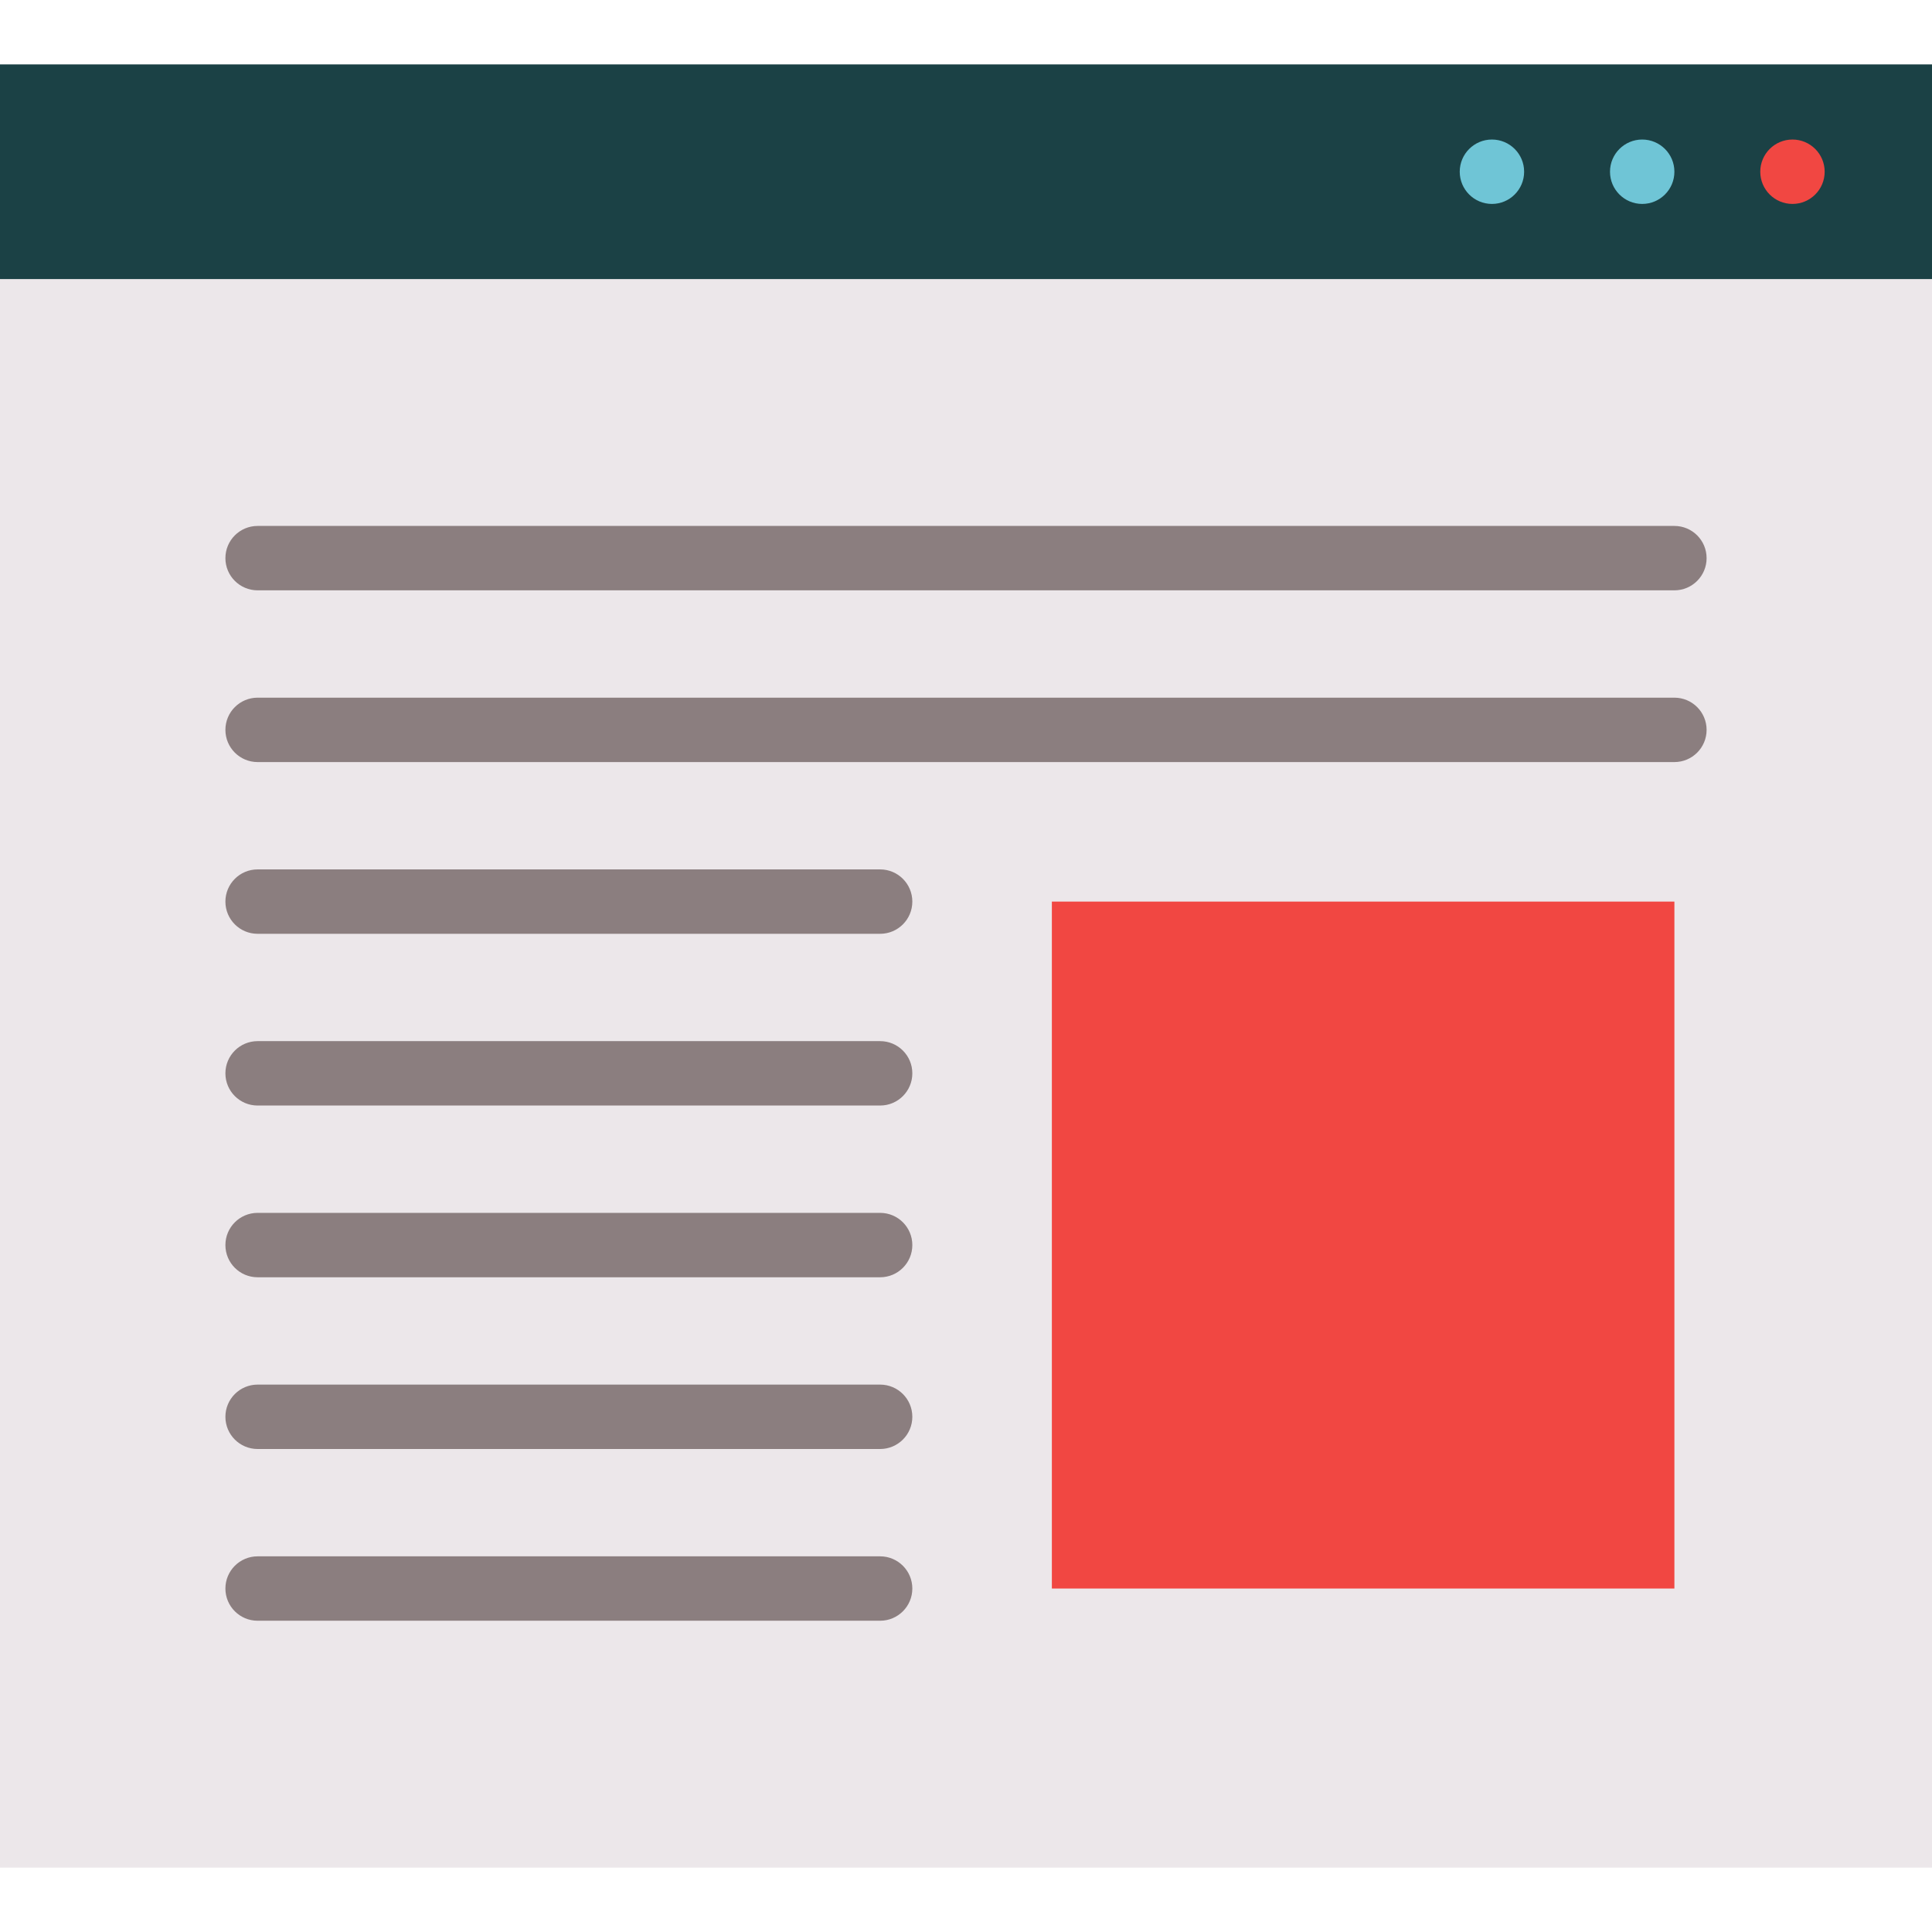
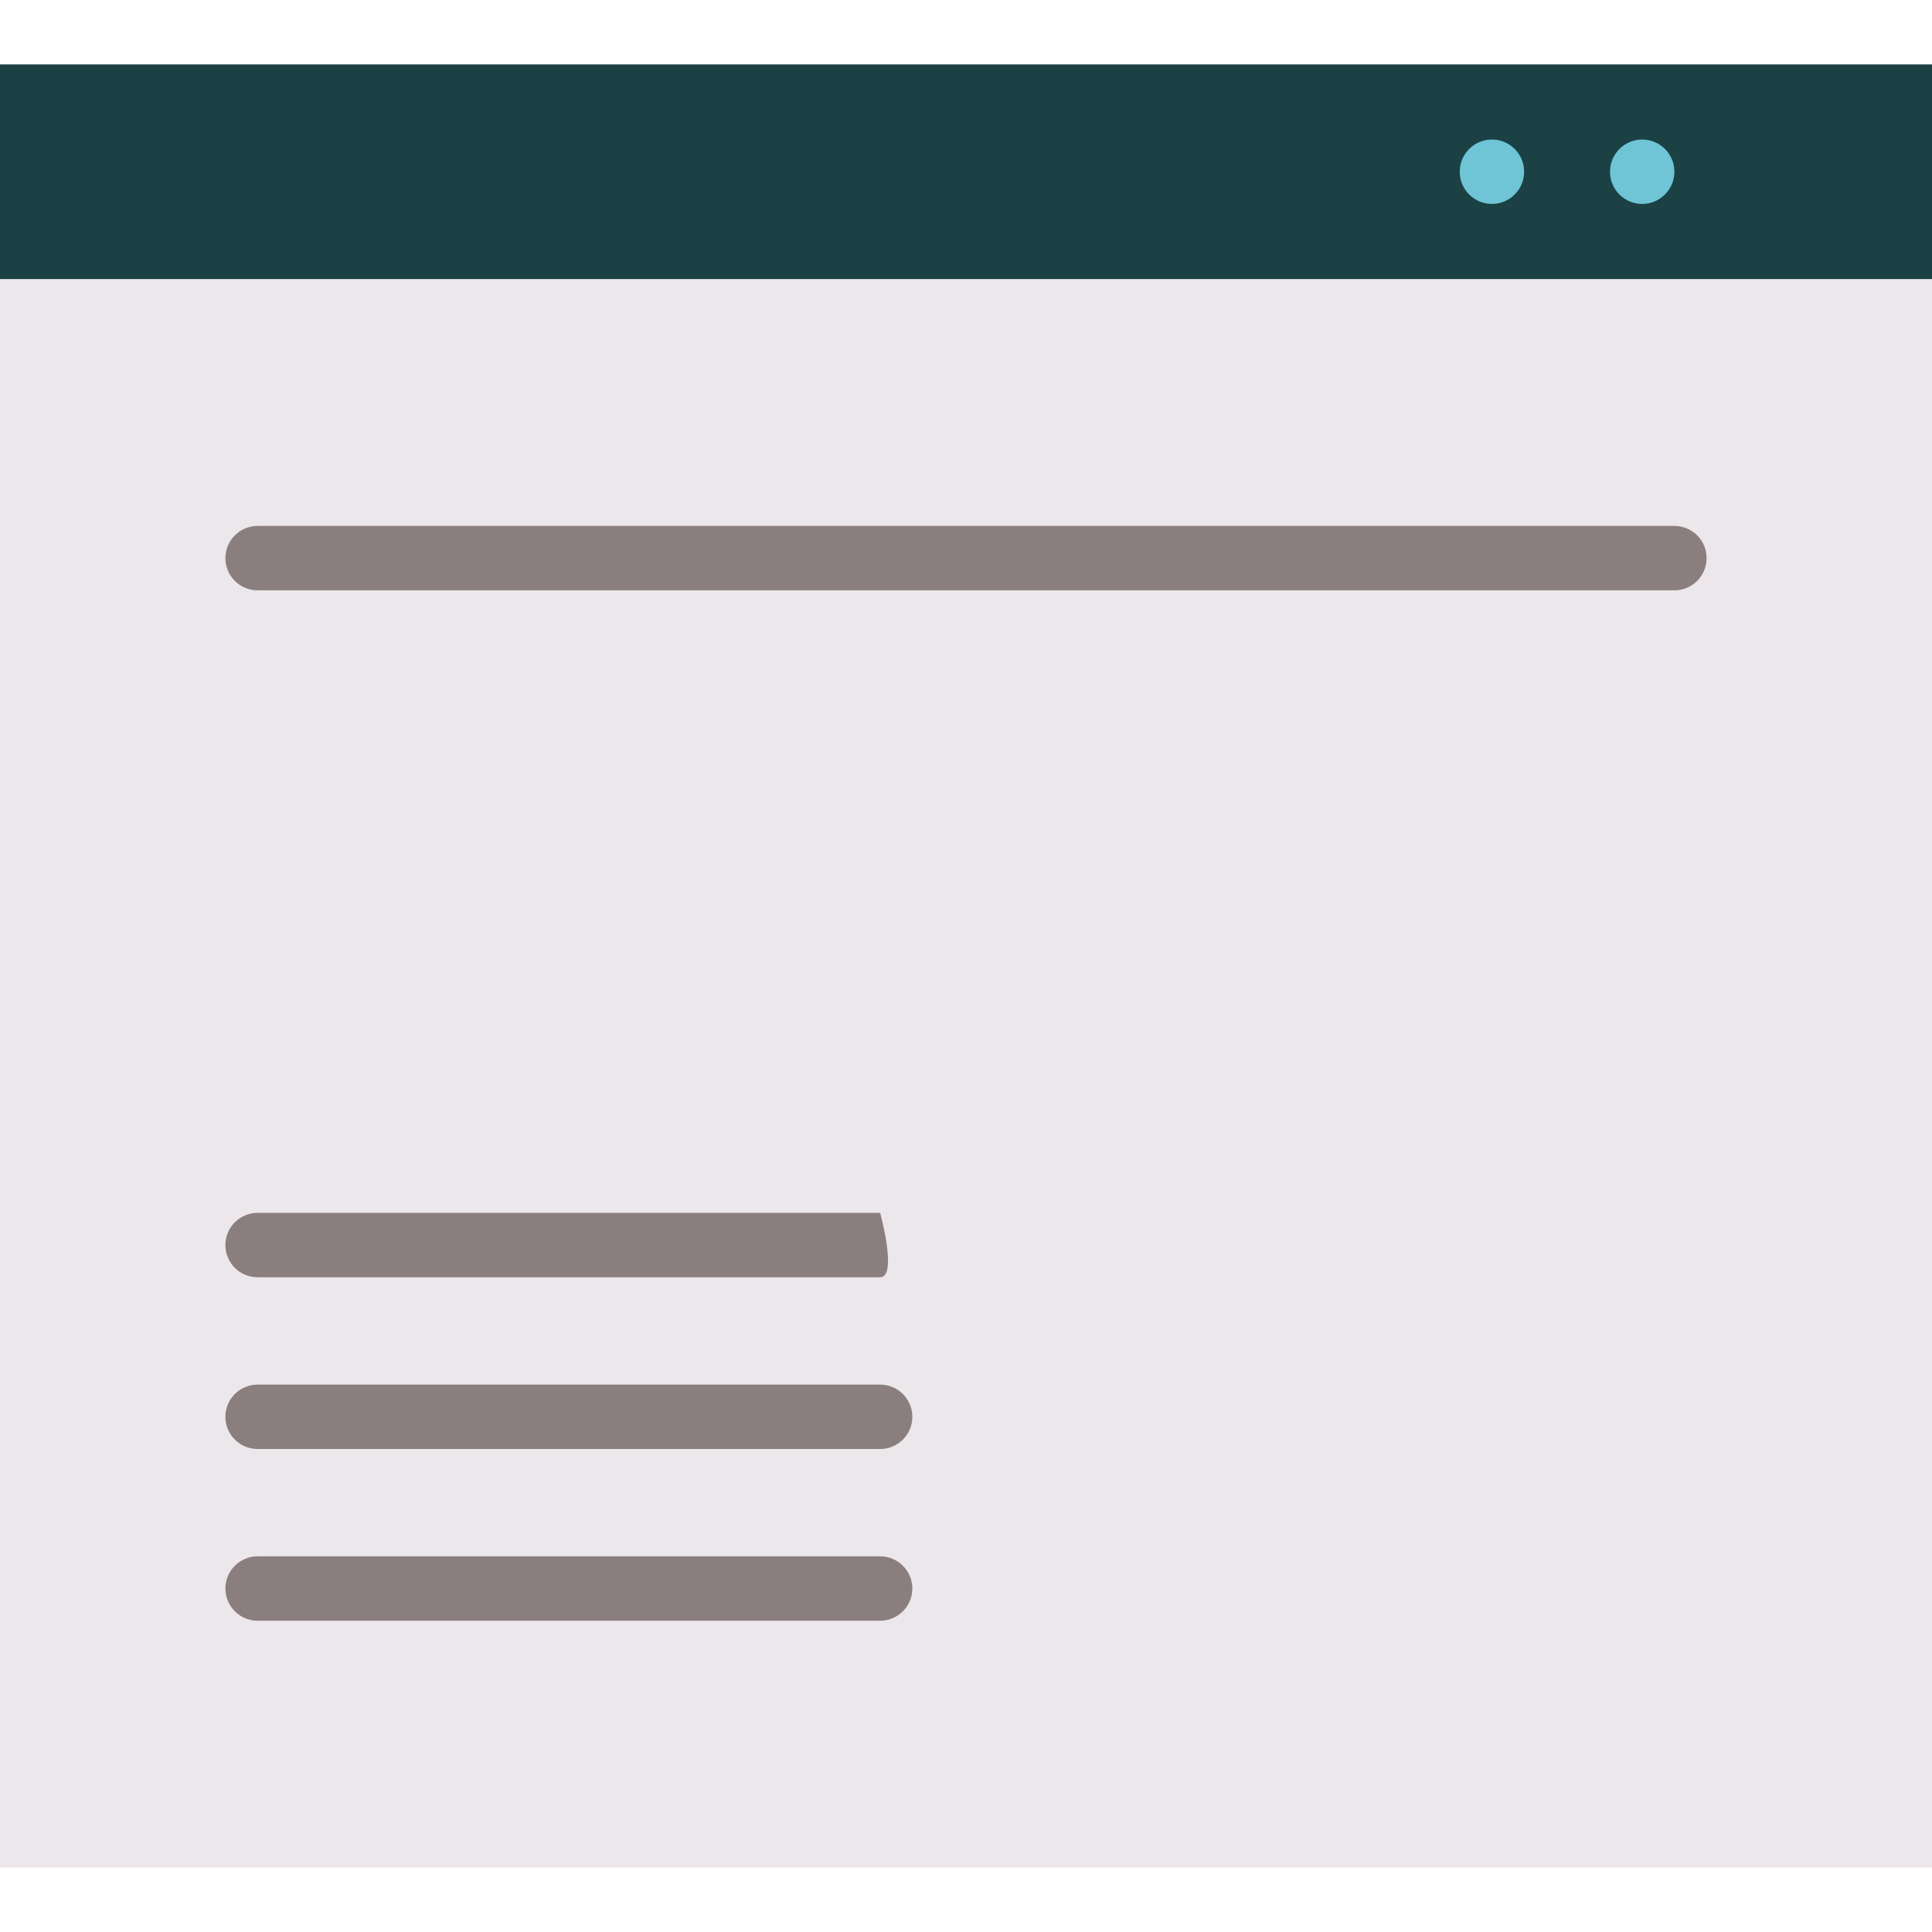
<svg xmlns="http://www.w3.org/2000/svg" id="Layer_1" x="0px" y="0px" viewBox="0 0 512 512" style="enable-background:new 0 0 512 512;" xml:space="preserve">
  <polygon style="fill:#ECE7EA;" points="512,73.956 512,494.933 0,494.933 0,73.956 256,51.2 " id="id_101" />
  <rect y="17.067" style="fill:#1B4145;" width="512" height="56.889" id="id_102" />
  <circle style="fill:#6FC5D6;" cx="435.2" cy="45.511" r="8.533" id="id_103" />
-   <circle style="fill:#F14742;" cx="475.022" cy="45.511" r="8.533" id="id_104" />
  <circle style="fill:#6FC5D6;" cx="395.378" cy="45.511" r="8.533" id="id_105" />
  <g>
-     <path style="fill:#8B7E7F;" d="M443.733,201.956H68.267c-4.714,0-8.533-3.821-8.533-8.533s3.82-8.533,8.533-8.533h375.467  c4.714,0,8.533,3.821,8.533,8.533S448.447,201.956,443.733,201.956z" id="id_106" />
    <path style="fill:#8B7E7F;" d="M443.733,156.444H68.267c-4.714,0-8.533-3.821-8.533-8.533s3.82-8.533,8.533-8.533h375.467  c4.714,0,8.533,3.821,8.533,8.533S448.447,156.444,443.733,156.444z" id="id_107" />
-     <path style="fill:#8B7E7F;" d="M233.244,292.978H68.267c-4.714,0-8.533-3.821-8.533-8.533s3.82-8.533,8.533-8.533h164.978  c4.714,0,8.533,3.821,8.533,8.533S237.958,292.978,233.244,292.978z" id="id_108" />
-     <path style="fill:#8B7E7F;" d="M233.244,247.467H68.267c-4.714,0-8.533-3.821-8.533-8.533c0-4.713,3.82-8.533,8.533-8.533h164.978  c4.714,0,8.533,3.821,8.533,8.533C241.778,243.646,237.958,247.467,233.244,247.467z" id="id_109" />
-     <path style="fill:#8B7E7F;" d="M233.244,338.489H68.267c-4.714,0-8.533-3.821-8.533-8.533s3.82-8.533,8.533-8.533h164.978  c4.714,0,8.533,3.821,8.533,8.533S237.958,338.489,233.244,338.489z" id="id_110" />
+     <path style="fill:#8B7E7F;" d="M233.244,338.489H68.267c-4.714,0-8.533-3.821-8.533-8.533s3.82-8.533,8.533-8.533h164.978  S237.958,338.489,233.244,338.489z" id="id_110" />
    <path style="fill:#8B7E7F;" d="M233.244,384H68.267c-4.714,0-8.533-3.821-8.533-8.533s3.82-8.533,8.533-8.533h164.978  c4.714,0,8.533,3.821,8.533,8.533S237.958,384,233.244,384z" id="id_111" />
  </g>
-   <rect x="278.756" y="238.933" style="fill:#F14742;" width="164.978" height="182.044" id="id_112" />
  <path style="fill:#8B7E7F;" d="M233.244,429.511H68.267c-4.714,0-8.533-3.821-8.533-8.533s3.82-8.533,8.533-8.533h164.978 c4.714,0,8.533,3.821,8.533,8.533S237.958,429.511,233.244,429.511z" id="id_113" />
  <g />
  <g />
  <g />
  <g />
  <g />
  <g />
  <g />
  <g />
  <g />
  <g />
  <g />
  <g />
  <g />
  <g />
  <g />
</svg>